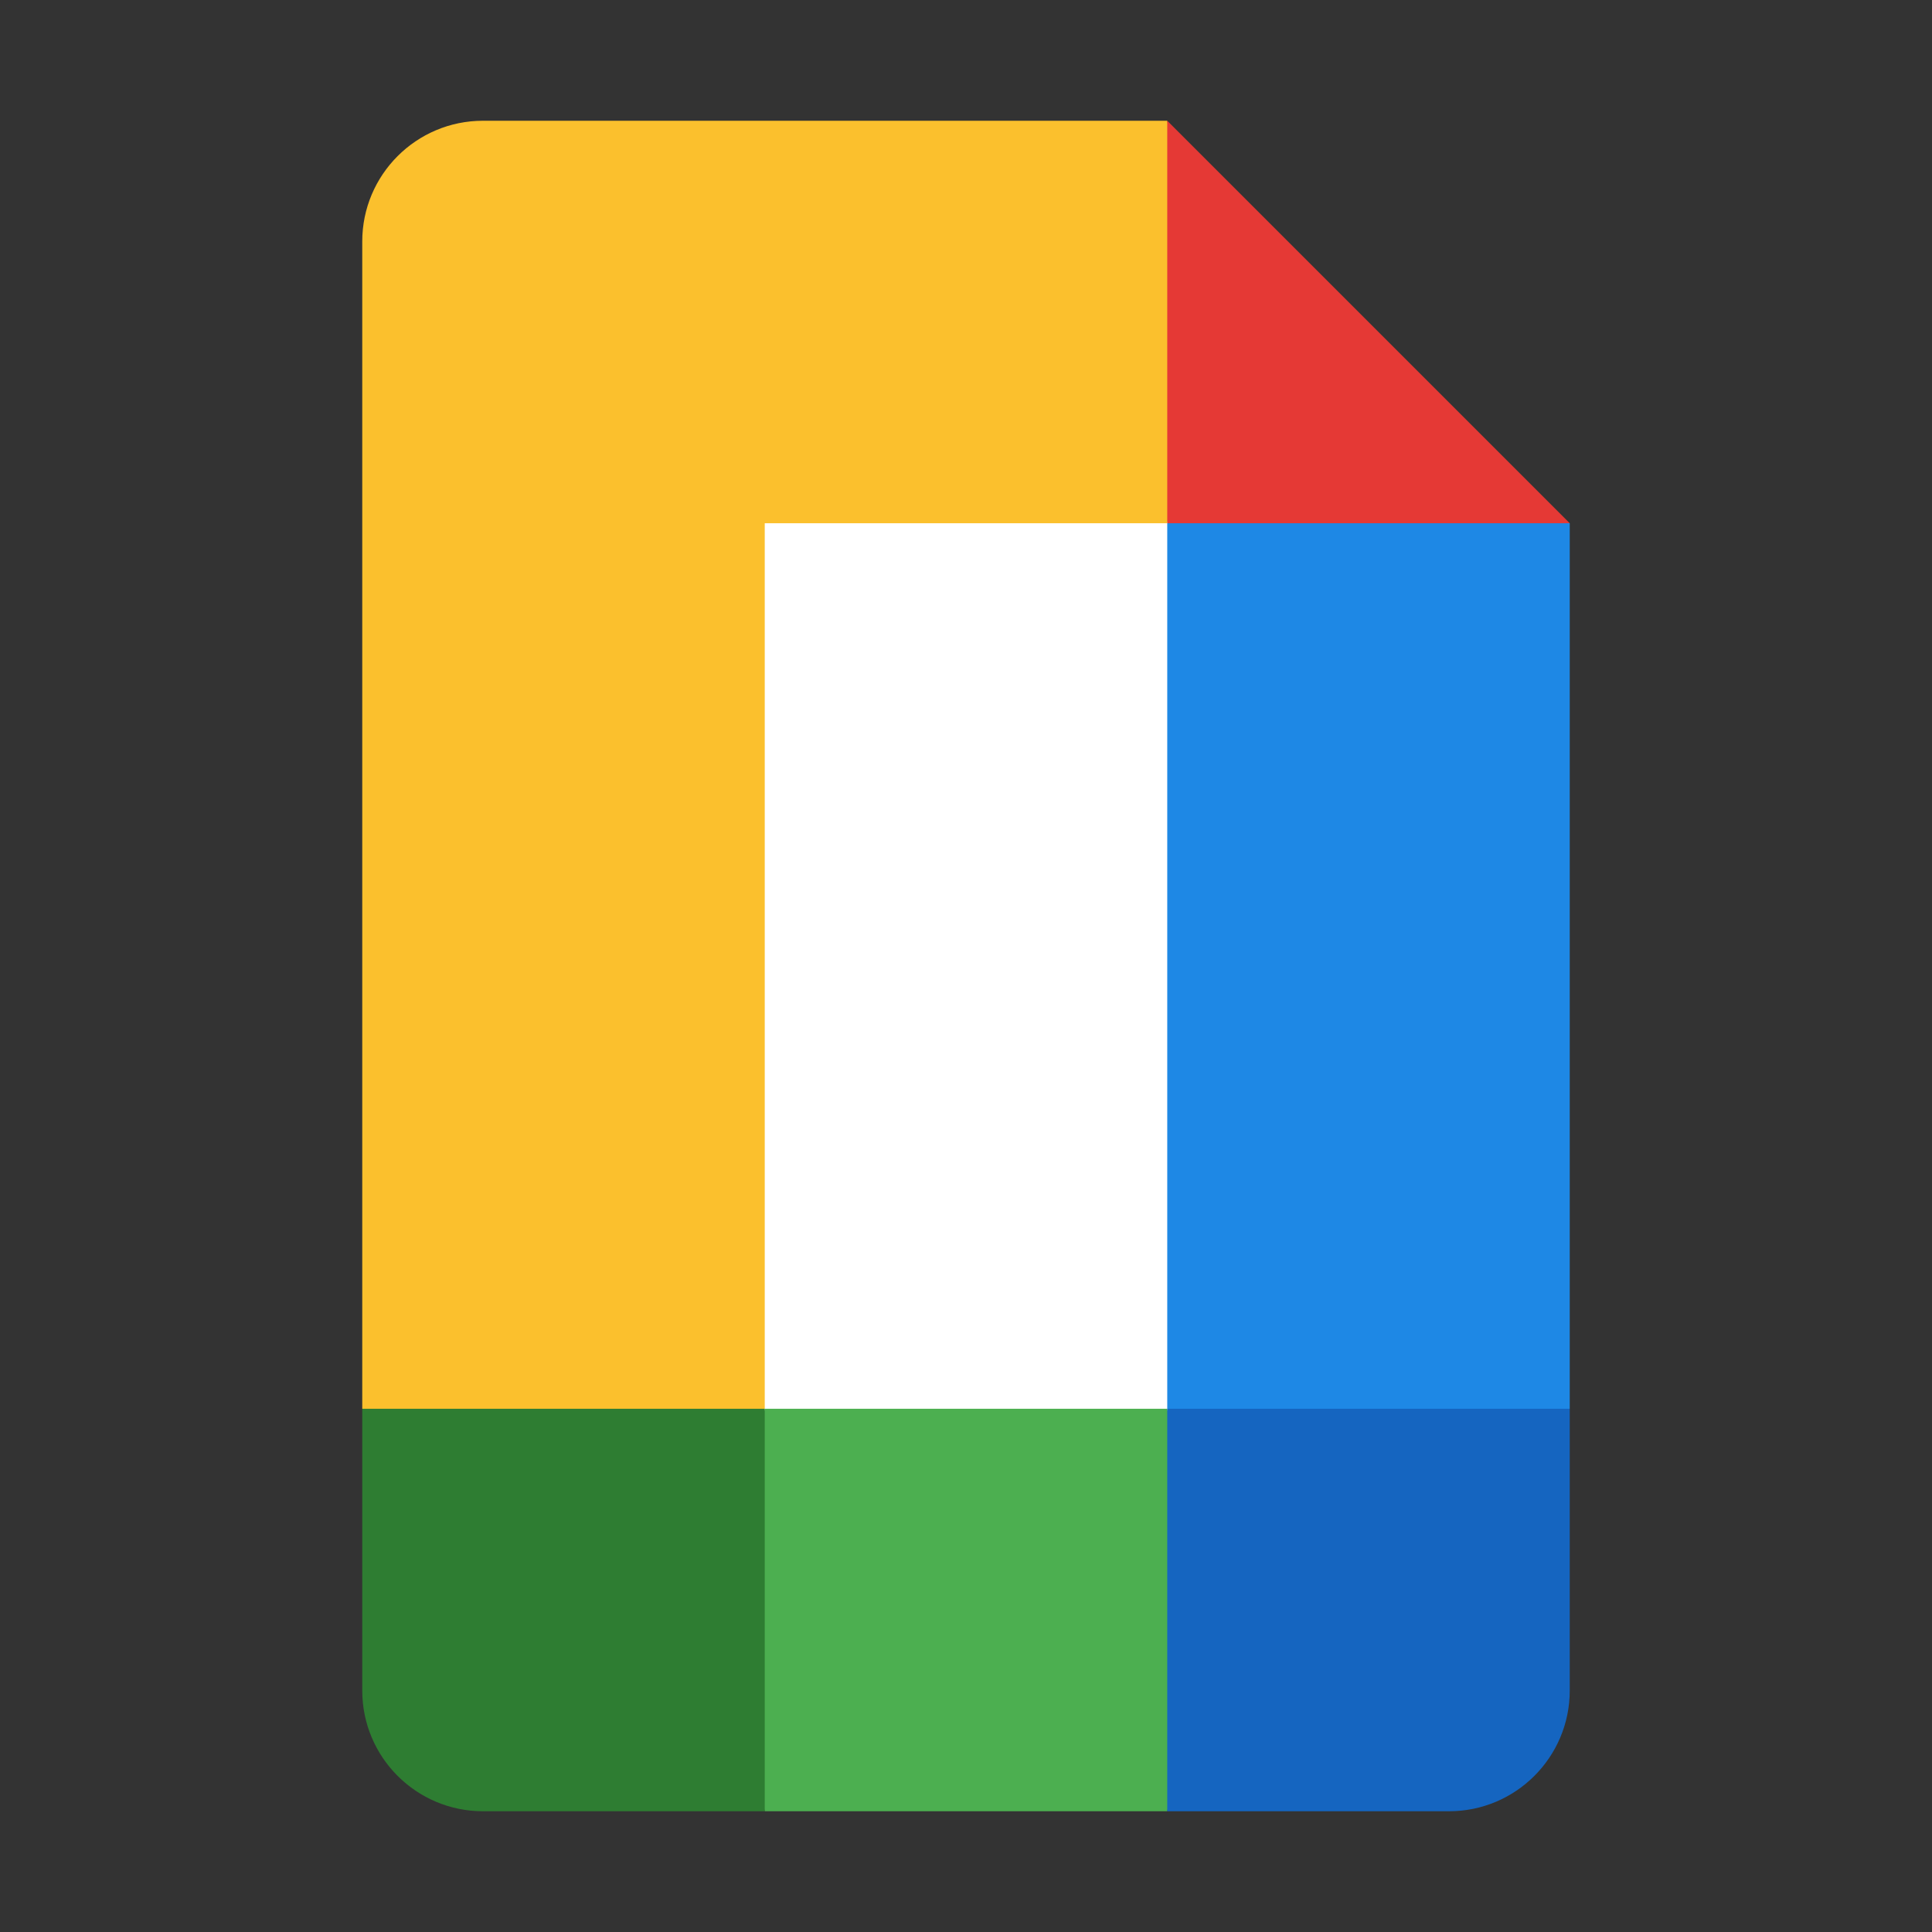
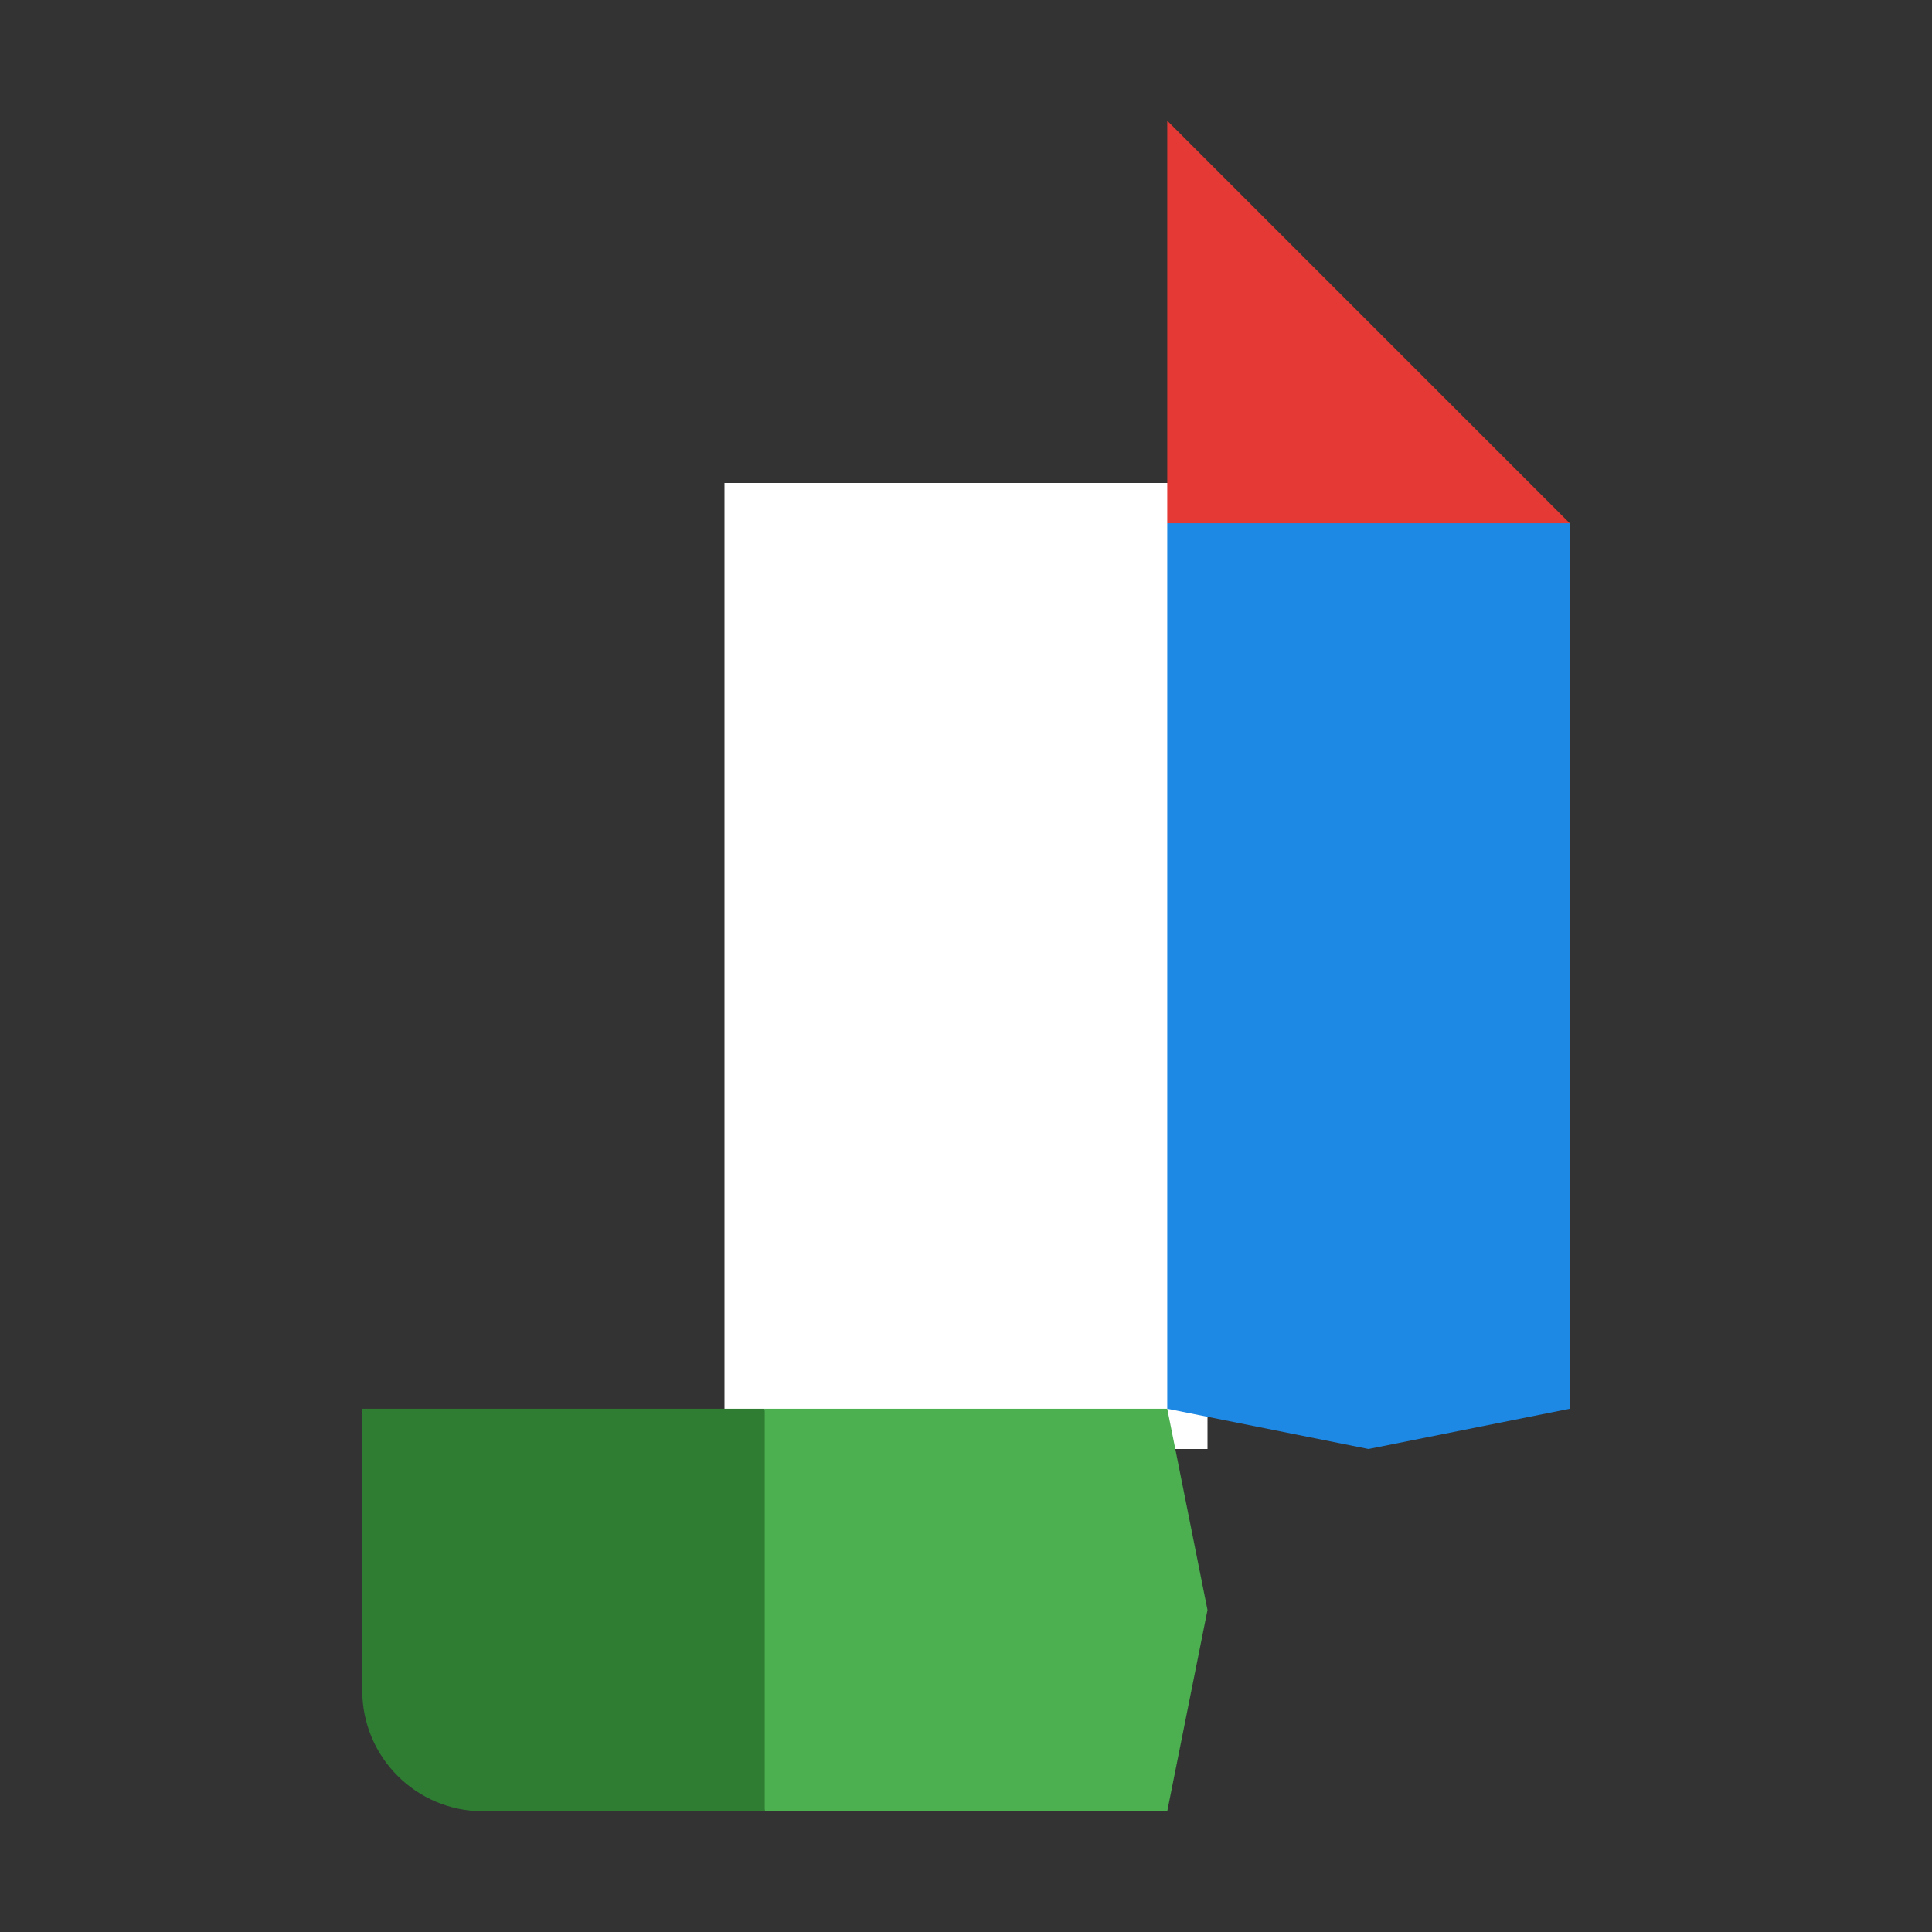
<svg xmlns="http://www.w3.org/2000/svg" height="48px" viewBox="0 0 48 48" width="48px">
  <rect x="0" y="0" width="48" height="48" fill="#333333" stroke="none" />
  <rect fill="#fff" height="24" width="12" x="18" y="12" />
-   <path d="M29,3H19h-7c-1.657,0-3,1.343-3,3v29l5,1l5-1V13h10l1-5L29,3z" fill="#fbc02d" />
  <polygon fill="#4caf50" points="29,45 19,45 18,40 19,35 29,35 30,40" />
-   <path d="M19,35v10h-7c-1.657,0-3-1.343-3-3v-7H19z" fill="#2e7d32" />
+   <path d="M19,35v10h-7c-1.657,0-3-1.343-3-3v-7z" fill="#2e7d32" />
  <polygon fill="#1e88e5" points="39,35 34,36 29,35 29,13 34,12 39,13" />
-   <path d="M29,35h10v7c0,1.657-1.343,3-3,3h-7V35z" fill="#1565c0" />
  <polygon fill="#e53935" points="39,13 29,13 29,3" />
</svg>